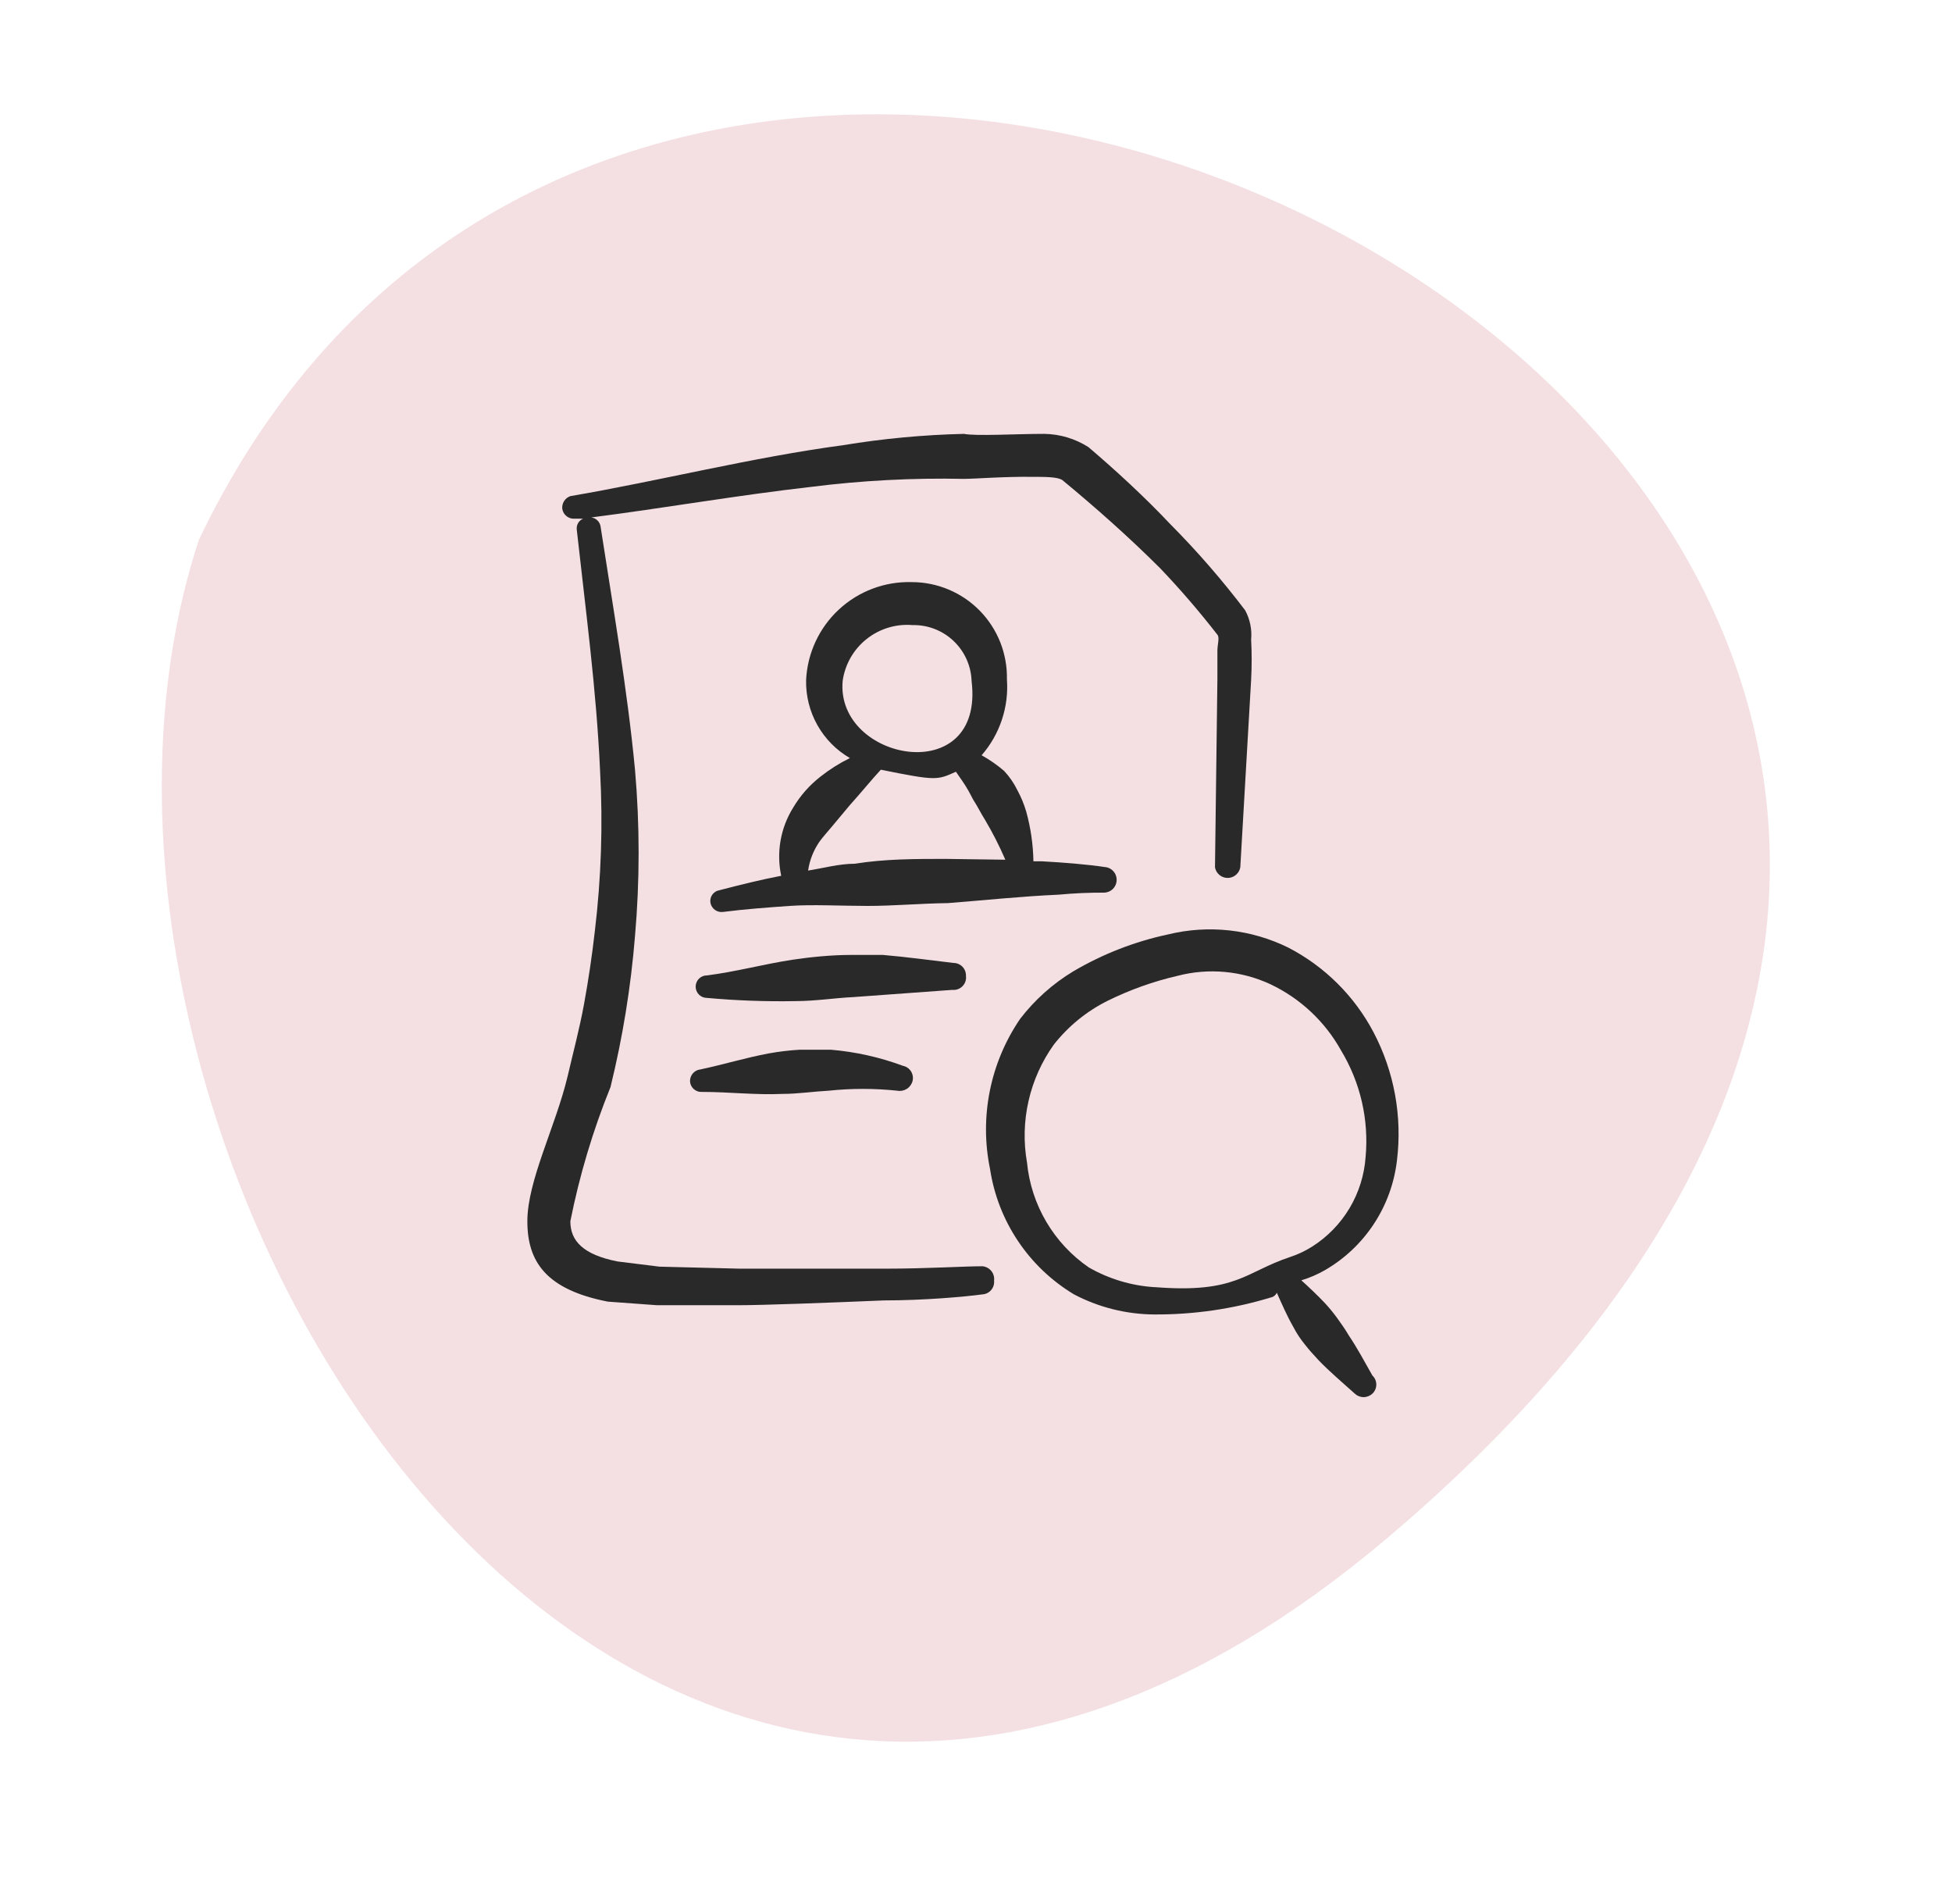
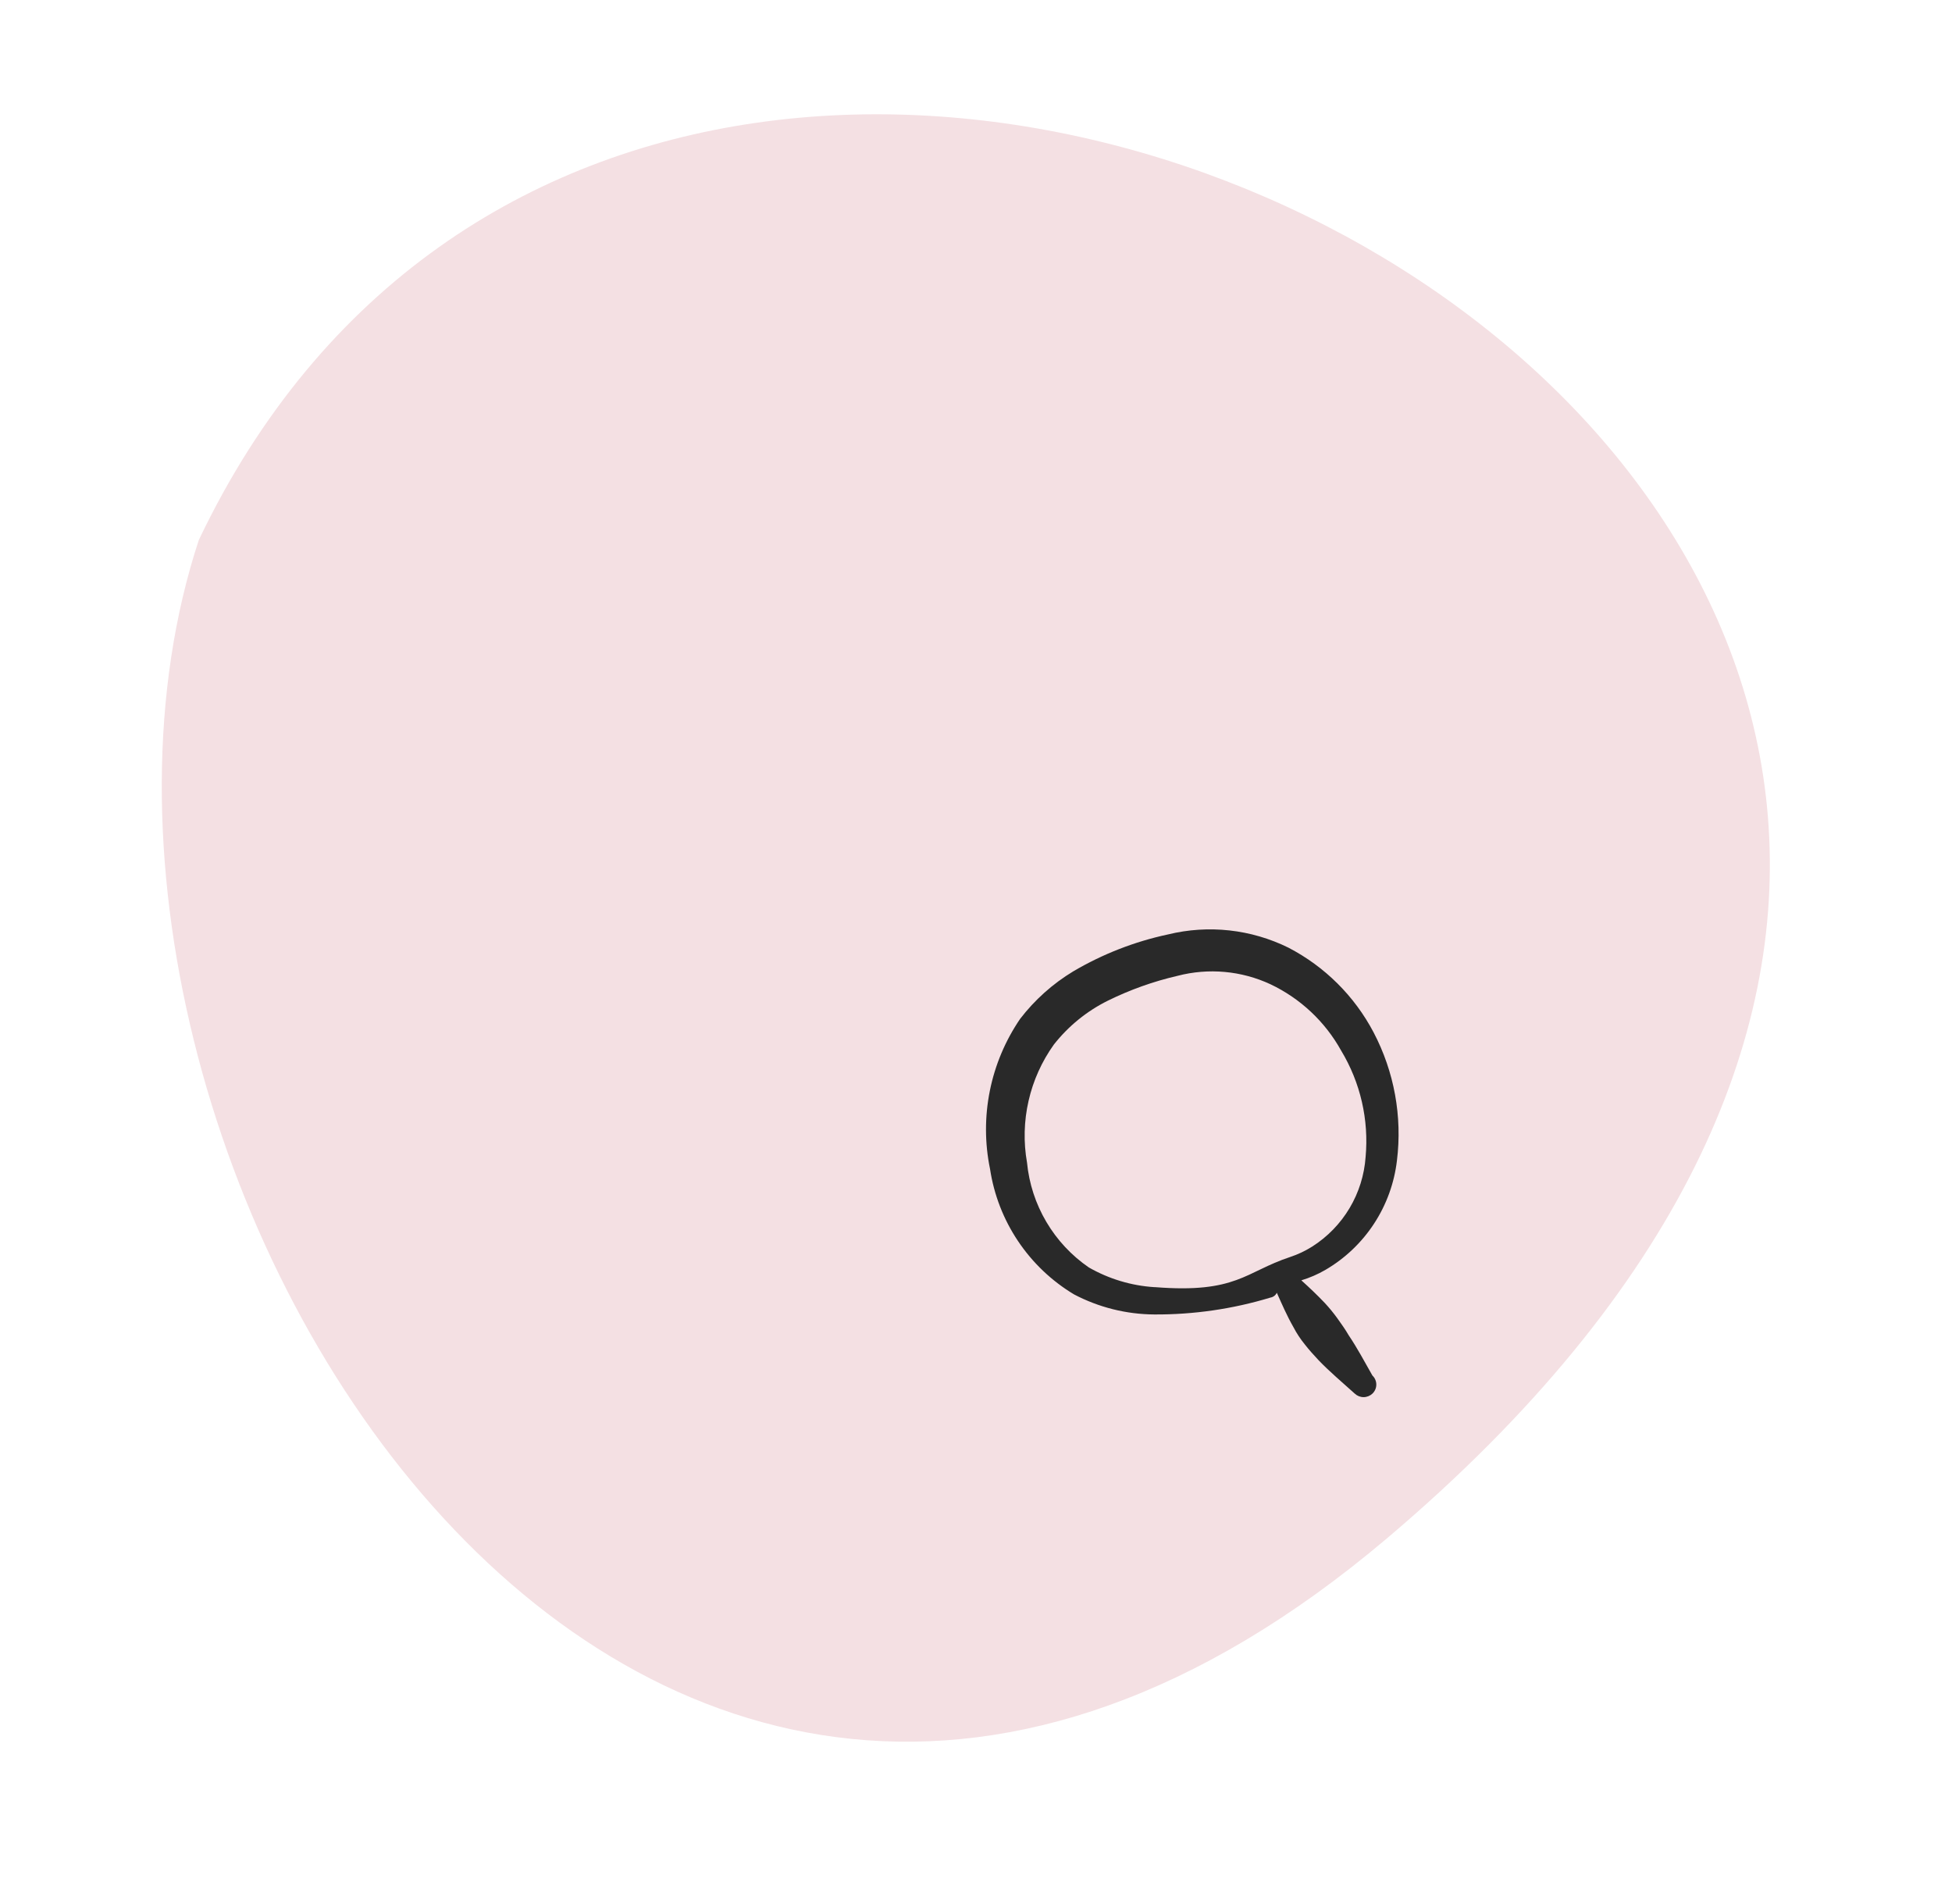
<svg xmlns="http://www.w3.org/2000/svg" width="81" height="79" viewBox="0 0 81 79" fill="none">
  <path d="M8.25 22.403C0.038 47.334 25.923 90.565 57.538 63.834C106.538 22.403 28.538 -20.166 8.25 22.403Z" fill="#F4E0E3" />
  <g clip-path="url(#clip0_518_1330)">
    <path fill-rule="evenodd" clip-rule="evenodd" d="M55 52.683C55.812 52.209 56.503 51.553 57.017 50.766C57.532 49.98 57.857 49.084 57.967 48.15C58.193 46.321 57.856 44.466 57 42.833C56.209 41.328 54.976 40.101 53.467 39.317C51.916 38.551 50.146 38.356 48.467 38.767C47.081 39.063 45.753 39.581 44.533 40.3C43.684 40.813 42.938 41.48 42.333 42.267C41.717 43.169 41.289 44.185 41.074 45.256C40.859 46.327 40.862 47.43 41.083 48.5C41.245 49.57 41.642 50.59 42.244 51.489C42.846 52.388 43.639 53.143 44.567 53.7C45.595 54.24 46.738 54.526 47.9 54.533C49.532 54.542 51.155 54.306 52.717 53.833C52.774 53.824 52.828 53.8 52.874 53.766C52.92 53.731 52.958 53.685 52.983 53.633C53.2 54.117 53.4 54.583 53.667 55.05C53.802 55.31 53.964 55.556 54.15 55.783C54.317 56 54.517 56.217 54.717 56.433C55.183 56.917 55.7 57.35 56.217 57.817C56.316 57.91 56.447 57.963 56.583 57.963C56.72 57.963 56.851 57.91 56.95 57.817C57.001 57.769 57.041 57.71 57.069 57.646C57.097 57.581 57.111 57.512 57.111 57.442C57.111 57.372 57.097 57.302 57.069 57.238C57.041 57.173 57.001 57.115 56.95 57.067C56.617 56.483 56.317 55.917 55.967 55.4C55.833 55.167 55.667 54.933 55.5 54.7C55.336 54.472 55.158 54.255 54.967 54.05C54.65 53.717 54.333 53.417 54 53.117C54.349 53.012 54.685 52.866 55 52.683ZM47.9 53.4C46.944 53.339 46.015 53.059 45.183 52.583C44.464 52.089 43.862 51.444 43.419 50.693C42.975 49.941 42.701 49.102 42.617 48.233C42.467 47.383 42.489 46.512 42.681 45.671C42.873 44.829 43.23 44.035 43.733 43.333C44.334 42.57 45.097 41.949 45.967 41.517C46.89 41.062 47.863 40.715 48.867 40.483C50.152 40.15 51.513 40.273 52.717 40.833C53.958 41.421 54.984 42.383 55.65 43.583C56.452 44.909 56.808 46.457 56.667 48C56.614 48.75 56.386 49.477 56.001 50.122C55.616 50.768 55.085 51.314 54.45 51.717C54.163 51.898 53.855 52.044 53.533 52.15C51.667 52.767 51.317 53.667 47.933 53.4H47.9Z" fill="#292929" />
-     <path fill-rule="evenodd" clip-rule="evenodd" d="M40.767 52.533C40 52.533 38.45 52.633 36.75 52.633H30.7L27.367 52.55L25.617 52.333C24.2 52.05 23.667 51.483 23.667 50.667C24.046 48.763 24.604 46.899 25.333 45.1C25.839 43.042 26.179 40.946 26.35 38.833C26.55 36.538 26.55 34.229 26.35 31.933C26.033 28.6 25.433 25.167 24.917 21.817C24.897 21.726 24.849 21.643 24.78 21.581C24.712 21.518 24.625 21.478 24.533 21.467C27.533 21.083 30.583 20.55 33.65 20.2C35.756 19.934 37.878 19.822 40 19.867C40.45 19.867 41.667 19.767 42.833 19.783C43.383 19.783 43.883 19.783 44.083 19.917C45.417 21.017 46.833 22.267 48.15 23.583C48.985 24.459 49.775 25.377 50.517 26.333C50.617 26.45 50.517 26.733 50.517 27V28.183L50.417 35.983C50.439 36.106 50.503 36.218 50.599 36.298C50.695 36.379 50.816 36.423 50.942 36.423C51.067 36.423 51.188 36.379 51.284 36.298C51.38 36.218 51.445 36.106 51.467 35.983L51.917 28.2C51.946 27.645 51.946 27.088 51.917 26.533C51.956 26.112 51.869 25.688 51.667 25.317C50.713 24.061 49.678 22.869 48.567 21.75C47.483 20.6 46.3 19.517 45.167 18.55C44.618 18.2 43.984 18.009 43.333 18C42.117 18 40.517 18.1 40 18C38.325 18.039 36.654 18.195 35 18.467C31.167 18.983 27.367 19.95 23.667 20.583C23.558 20.621 23.466 20.694 23.406 20.791C23.345 20.888 23.319 21.003 23.333 21.117C23.354 21.239 23.421 21.349 23.52 21.423C23.619 21.498 23.743 21.531 23.867 21.517H24.2C24.113 21.552 24.039 21.616 23.991 21.697C23.943 21.778 23.923 21.873 23.933 21.967C24.3 25.3 24.75 28.633 24.9 31.967C25.022 34.191 24.949 36.422 24.683 38.633C24.567 39.65 24.417 40.667 24.233 41.667C24.05 42.667 23.783 43.667 23.55 44.667C23.05 46.75 21.883 48.983 21.883 50.667C21.883 52.35 22.667 53.5 25.217 54L27.267 54.15H30.6C31.667 54.15 34.3 54.05 36.683 53.95C38.35 53.95 40.017 53.8 40.767 53.7C40.836 53.696 40.904 53.678 40.966 53.647C41.028 53.616 41.084 53.572 41.129 53.52C41.174 53.467 41.208 53.405 41.229 53.339C41.25 53.272 41.257 53.203 41.25 53.133C41.259 53.062 41.254 52.989 41.234 52.92C41.215 52.851 41.182 52.786 41.136 52.73C41.091 52.674 41.035 52.628 40.972 52.594C40.908 52.56 40.838 52.539 40.767 52.533Z" fill="#292929" />
-     <path fill-rule="evenodd" clip-rule="evenodd" d="M45.833 37.033C45.961 37.026 46.082 36.974 46.174 36.886C46.266 36.797 46.323 36.679 46.335 36.551C46.347 36.424 46.313 36.297 46.24 36.193C46.166 36.089 46.057 36.014 45.933 35.983C45.033 35.85 44.133 35.783 43.233 35.733H42.883C42.87 35.035 42.77 34.34 42.583 33.667C42.493 33.36 42.37 33.064 42.217 32.783C42.075 32.491 41.889 32.221 41.667 31.983C41.378 31.736 41.066 31.518 40.733 31.334C41.108 30.904 41.393 30.404 41.573 29.863C41.754 29.323 41.825 28.752 41.783 28.183C41.794 27.658 41.7 27.135 41.507 26.646C41.313 26.157 41.024 25.712 40.656 25.336C40.288 24.961 39.849 24.662 39.364 24.459C38.88 24.255 38.359 24.15 37.833 24.15C36.716 24.118 35.63 24.527 34.81 25.287C33.99 26.048 33.502 27.1 33.45 28.217C33.436 28.869 33.598 29.513 33.917 30.081C34.237 30.65 34.703 31.123 35.267 31.45C34.835 31.662 34.427 31.919 34.05 32.217C33.596 32.57 33.211 33.005 32.917 33.5C32.389 34.344 32.209 35.36 32.417 36.334C31.55 36.5 30.75 36.7 29.85 36.934C29.791 36.944 29.733 36.965 29.683 36.998C29.632 37.03 29.588 37.073 29.553 37.122C29.519 37.172 29.495 37.228 29.483 37.288C29.471 37.347 29.471 37.408 29.483 37.467C29.508 37.582 29.574 37.683 29.67 37.751C29.766 37.819 29.884 37.849 30 37.834C30.917 37.717 31.833 37.65 32.767 37.584C33.7 37.517 34.917 37.584 36 37.584C37.083 37.584 38.167 37.483 39.333 37.467C40.85 37.35 42.4 37.184 43.933 37.117C44.565 37.057 45.199 37.03 45.833 37.033ZM37.867 25.933C38.498 25.92 39.108 26.155 39.567 26.589C40.026 27.023 40.295 27.619 40.317 28.25C40.867 32.75 34.667 31.584 34.967 28.25C35.062 27.567 35.416 26.945 35.956 26.515C36.495 26.084 37.179 25.876 37.867 25.933ZM39.233 35.633C37.983 35.633 36.717 35.633 35.467 35.834C34.817 35.834 34.167 36.017 33.533 36.117C33.597 35.679 33.763 35.262 34.017 34.9C34.167 34.7 34.333 34.517 34.5 34.317L35.267 33.4C35.733 32.883 36.15 32.367 36.55 31.933C38.867 32.4 38.883 32.367 39.667 32.017C39.85 32.283 40.033 32.533 40.183 32.8C40.333 33.067 40.35 33.133 40.45 33.283C40.55 33.434 40.717 33.767 40.867 34C41.186 34.537 41.47 35.093 41.717 35.667L39.233 35.633Z" fill="#292929" />
-     <path fill-rule="evenodd" clip-rule="evenodd" d="M40.083 40.483C40.086 40.414 40.074 40.345 40.049 40.281C40.024 40.216 39.986 40.157 39.938 40.107C39.89 40.057 39.832 40.018 39.768 39.991C39.704 39.964 39.636 39.95 39.567 39.95C38.567 39.833 37.617 39.7 36.633 39.617H35.333C34.517 39.617 33.667 39.7 32.883 39.817C31.683 40 30.533 40.317 29.333 40.467C29.209 40.467 29.091 40.516 29.003 40.603C28.916 40.691 28.867 40.81 28.867 40.933C28.867 41.057 28.916 41.176 29.003 41.263C29.091 41.351 29.209 41.4 29.333 41.4C30.558 41.511 31.787 41.556 33.017 41.533C33.817 41.533 34.683 41.4 35.4 41.367L39.517 41.067C39.594 41.075 39.673 41.066 39.747 41.039C39.821 41.012 39.887 40.969 39.942 40.913C39.996 40.857 40.038 40.789 40.062 40.714C40.087 40.64 40.094 40.561 40.083 40.483Z" fill="#292929" />
-     <path fill-rule="evenodd" clip-rule="evenodd" d="M34.483 43.55H33.183C32.758 43.575 32.336 43.625 31.917 43.7C30.933 43.883 30.017 44.166 29.067 44.367C28.944 44.379 28.831 44.438 28.751 44.531C28.671 44.624 28.628 44.744 28.633 44.867C28.637 44.928 28.654 44.988 28.681 45.043C28.709 45.098 28.747 45.147 28.793 45.187C28.84 45.227 28.894 45.258 28.952 45.277C29.01 45.297 29.072 45.304 29.133 45.3C30.233 45.3 31.35 45.433 32.467 45.383C33.1 45.383 33.75 45.283 34.383 45.25C35.331 45.15 36.286 45.15 37.233 45.25C37.37 45.276 37.511 45.248 37.629 45.174C37.746 45.1 37.831 44.984 37.867 44.85C37.884 44.782 37.887 44.711 37.876 44.642C37.865 44.573 37.84 44.507 37.803 44.447C37.765 44.388 37.716 44.337 37.658 44.297C37.601 44.258 37.535 44.23 37.467 44.217C36.507 43.861 35.503 43.637 34.483 43.55Z" fill="#292929" />
  </g>
  <defs>
    <clipPath id="clip0_518_1330">
      <rect width="40" height="40" fill="white" transform="translate(20 18)" />
    </clipPath>
  </defs>
</svg>